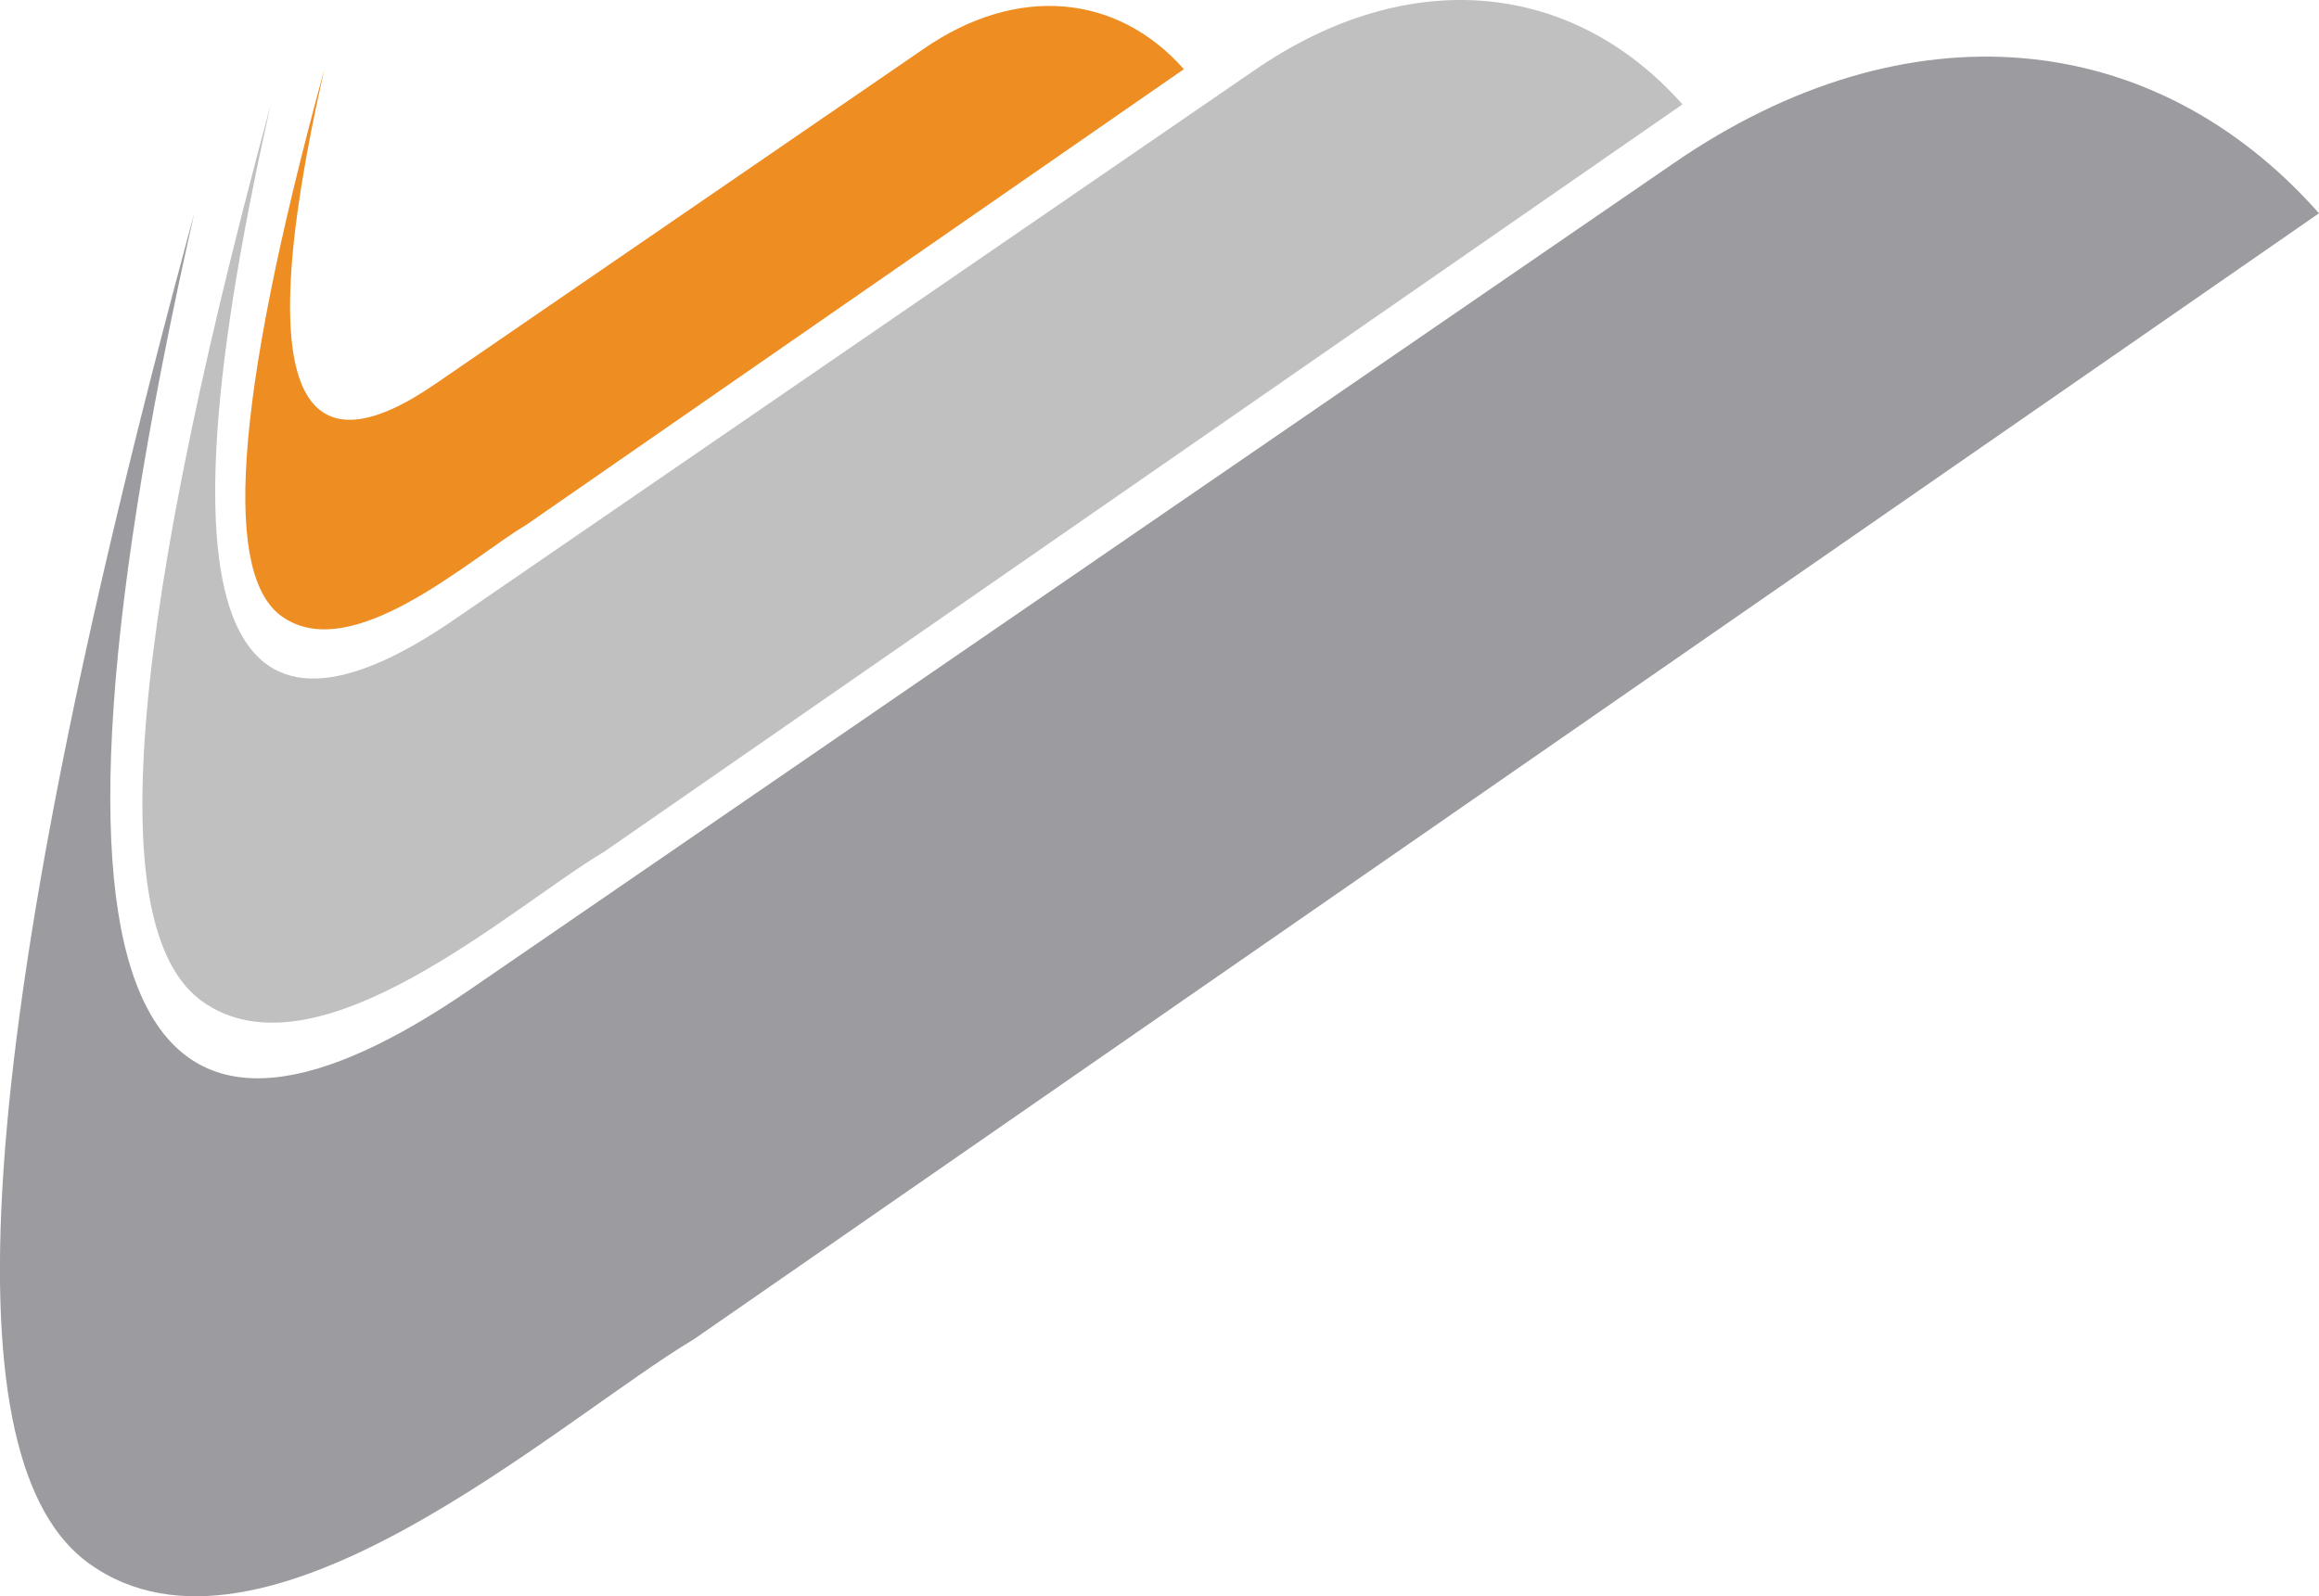
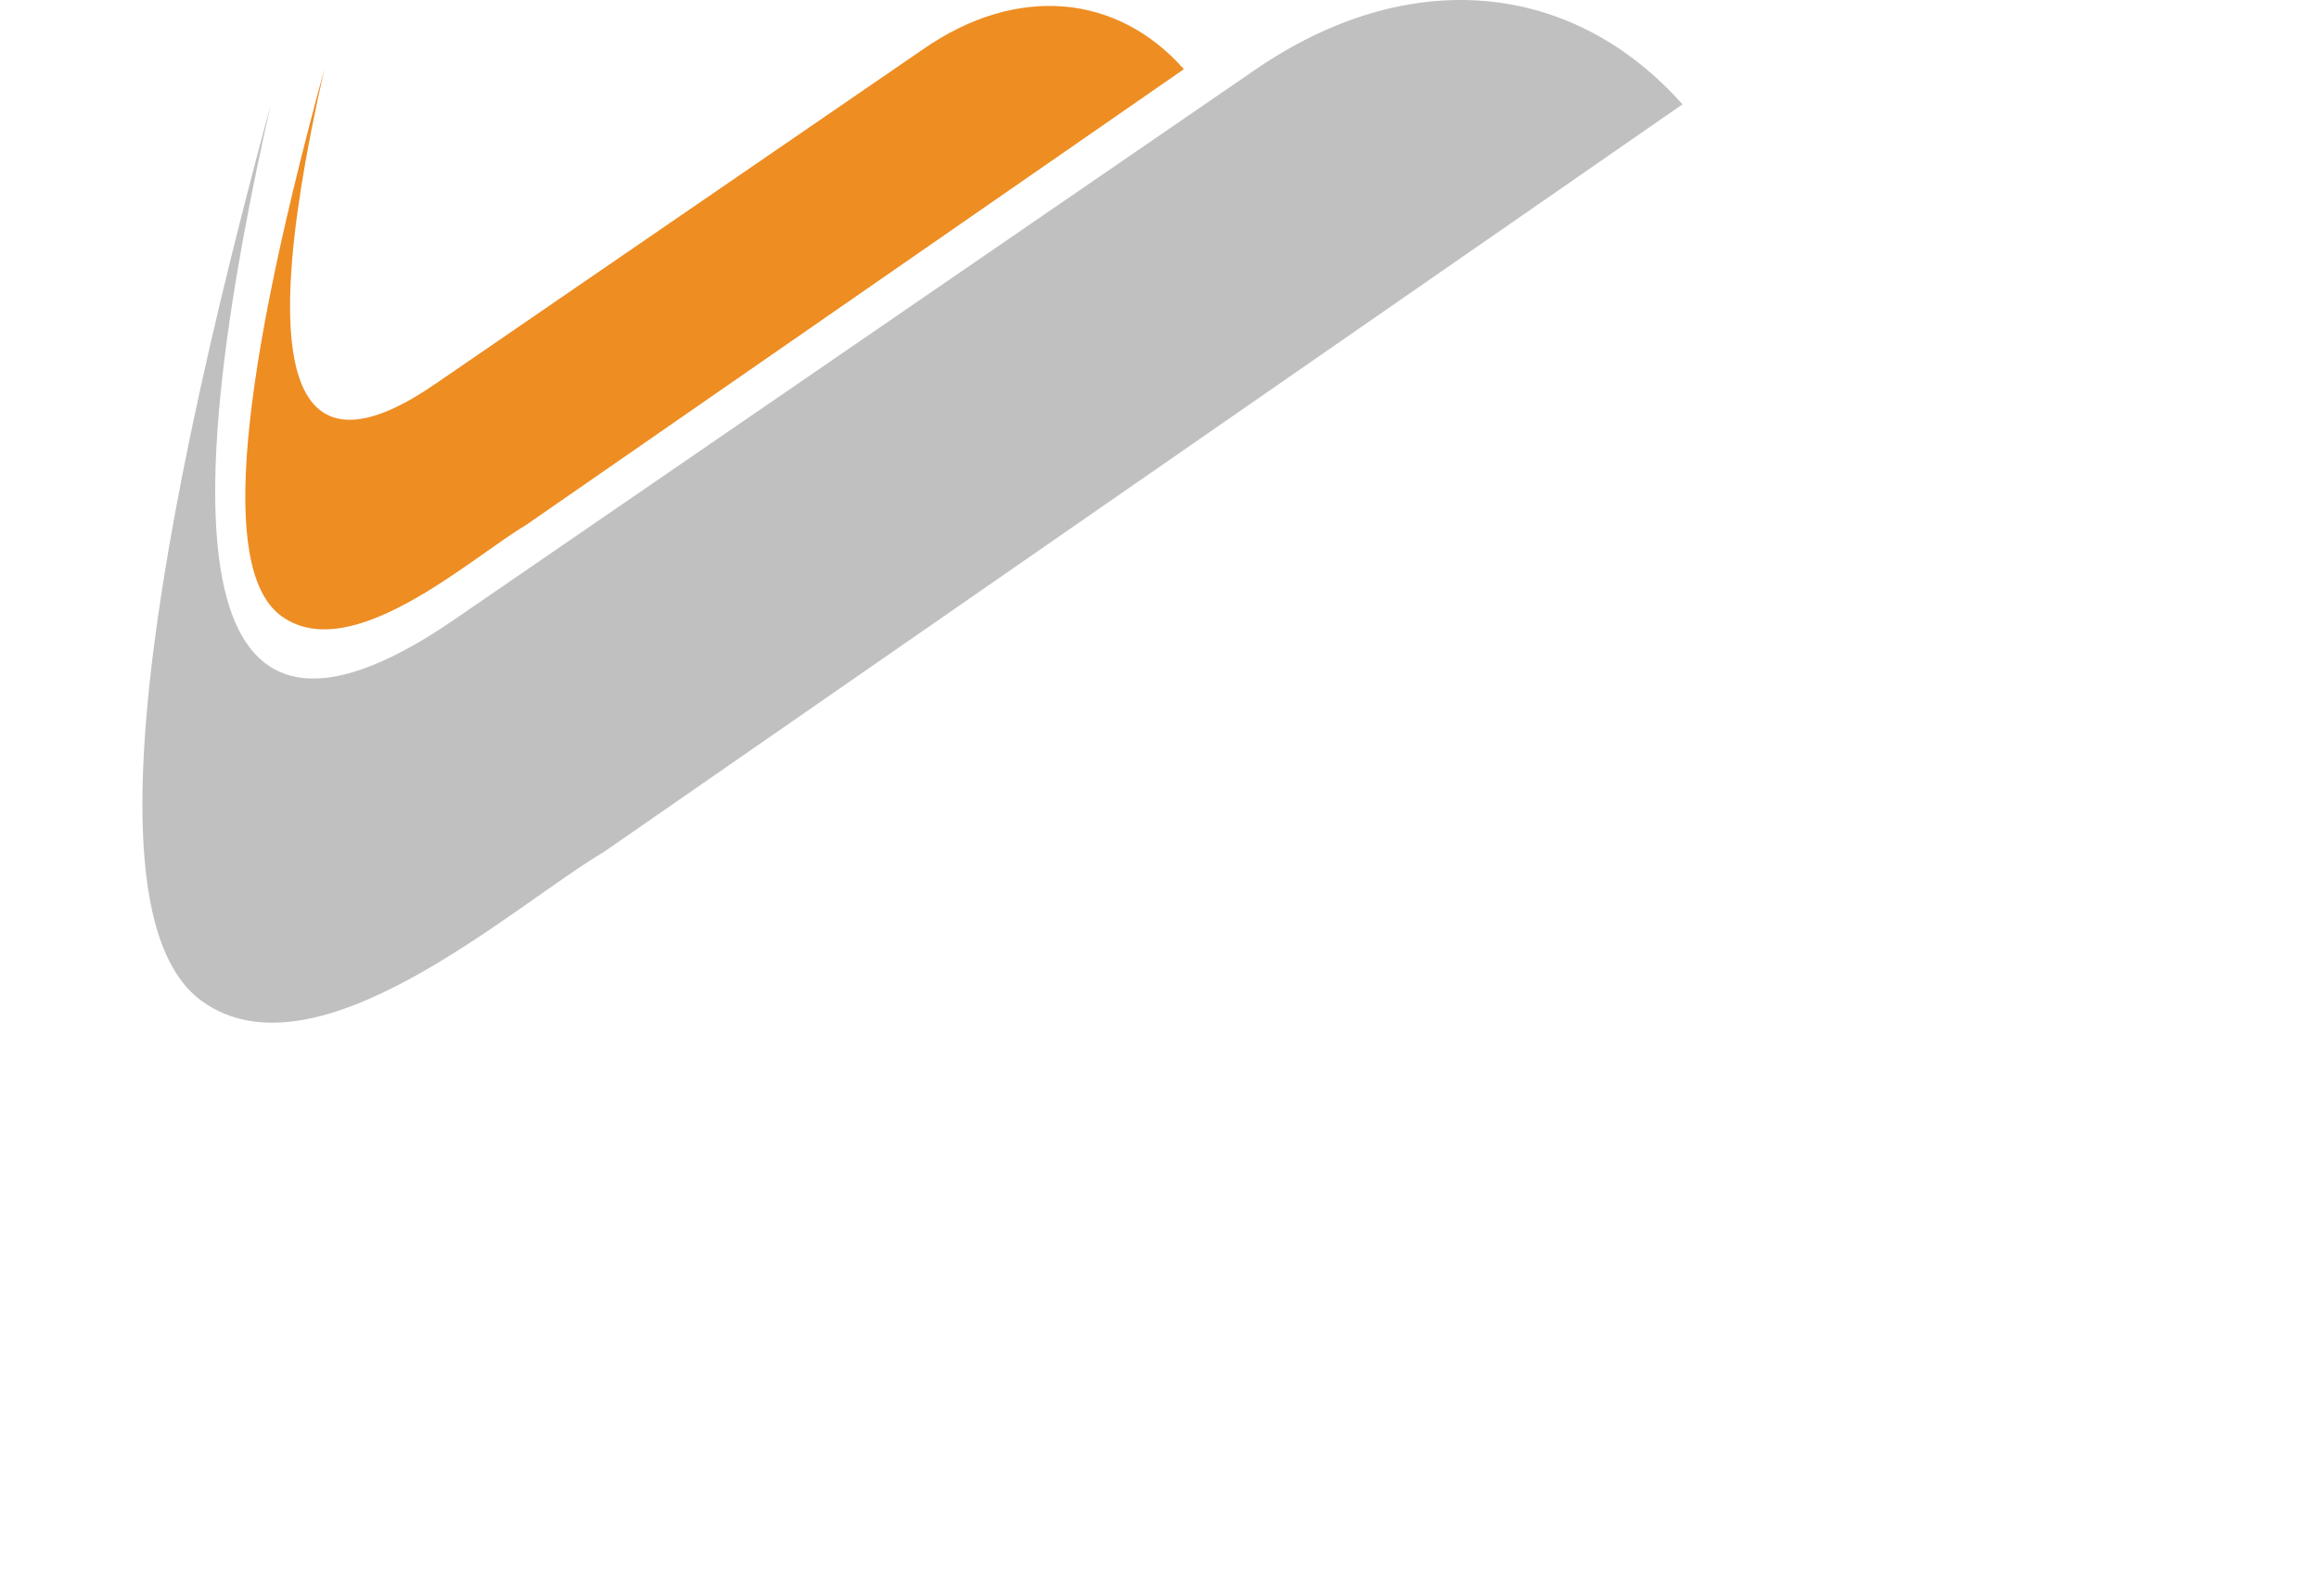
<svg xmlns="http://www.w3.org/2000/svg" id="Capa_2" data-name="Capa 2" viewBox="0 0 100.88 69.46">
  <defs>
    <style>      .cls-1 {        fill: #c1c0c0;      }      .cls-1, .cls-2, .cls-3 {        fill-rule: evenodd;      }      .cls-2 {        fill: #9c9ba0;      }      .cls-3 {        fill: #ee8d22;      }    </style>
  </defs>
  <g id="Capa_1-2" data-name="Capa 1">
    <g>
-       <path class="cls-2" d="m100.88,9.28c-7.19-8.12-17.93-9.16-28.07-2.18L20.5,43.02C7.36,52.06-.1,47.16,8.45,9.28-1.58,46.28-2.12,63.72,3.87,68.03c7.58,5.45,20.38-6.21,26.32-9.76L100.88,9.28Z" />
      <path class="cls-1" d="m73.19,4.54c-4.8-5.4-11.94-6.1-18.64-1.47L19.79,26.94c-8.72,6-13.68,2.73-8.01-22.4-6.65,24.58-6.98,36.13-3,39.02,5.01,3.6,13.52-4.14,17.49-6.49L73.19,4.54Z" />
      <path class="cls-3" d="m51.5,3.01c-2.89-3.27-7.25-3.71-11.34-.87l-21.2,14.55c-5.29,3.65-8.34,1.69-4.85-13.68-4.09,14.99-4.3,22.07-1.85,23.81,3.05,2.18,8.23-2.56,10.63-3.98L51.5,3.01Z" />
    </g>
  </g>
</svg>